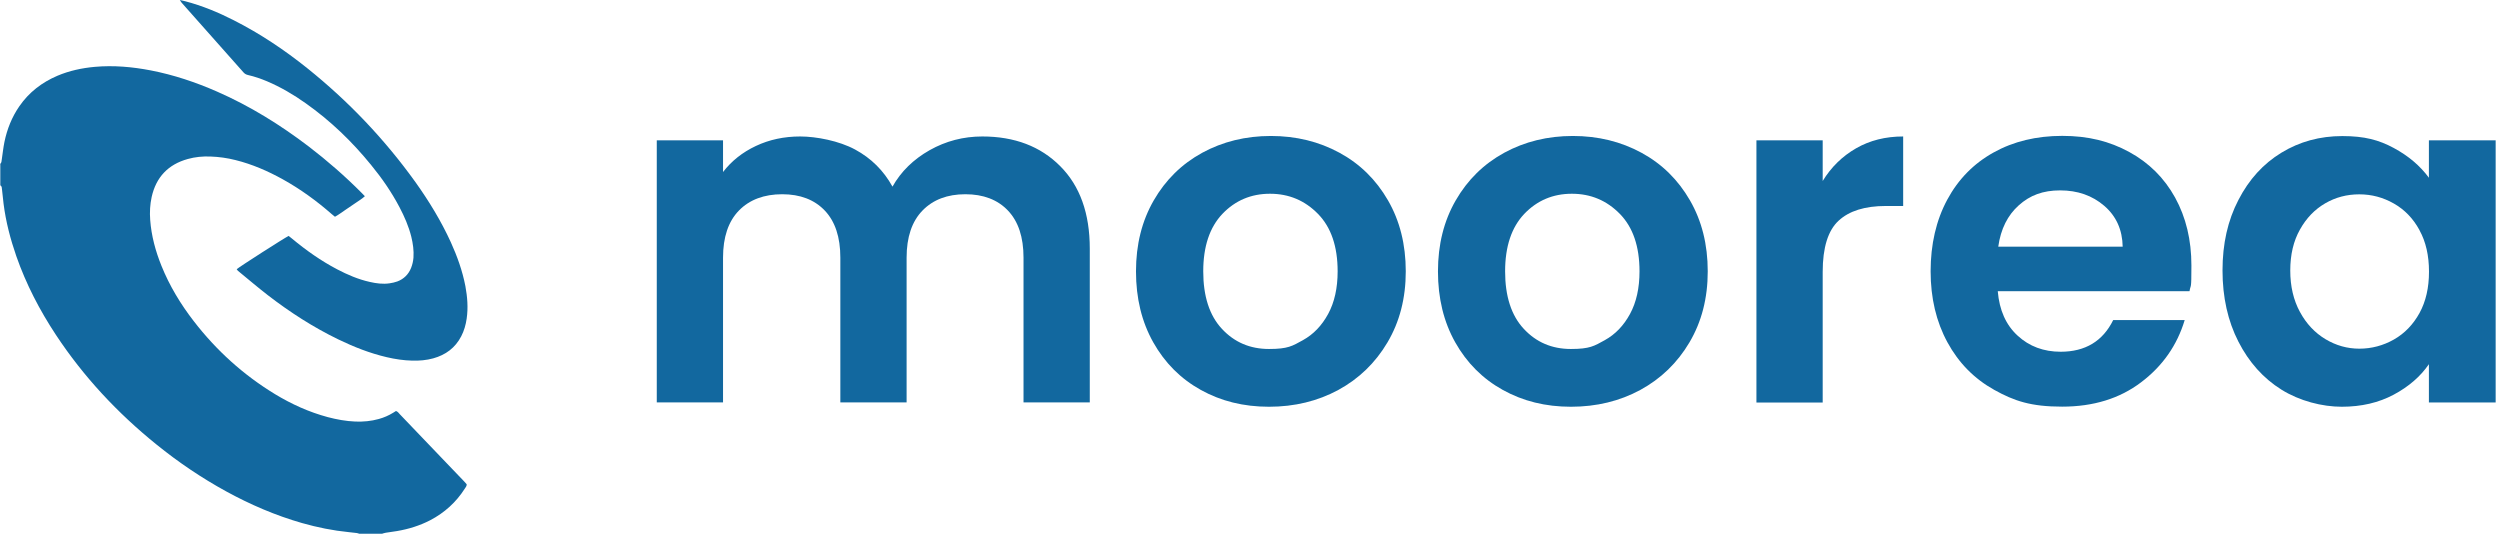
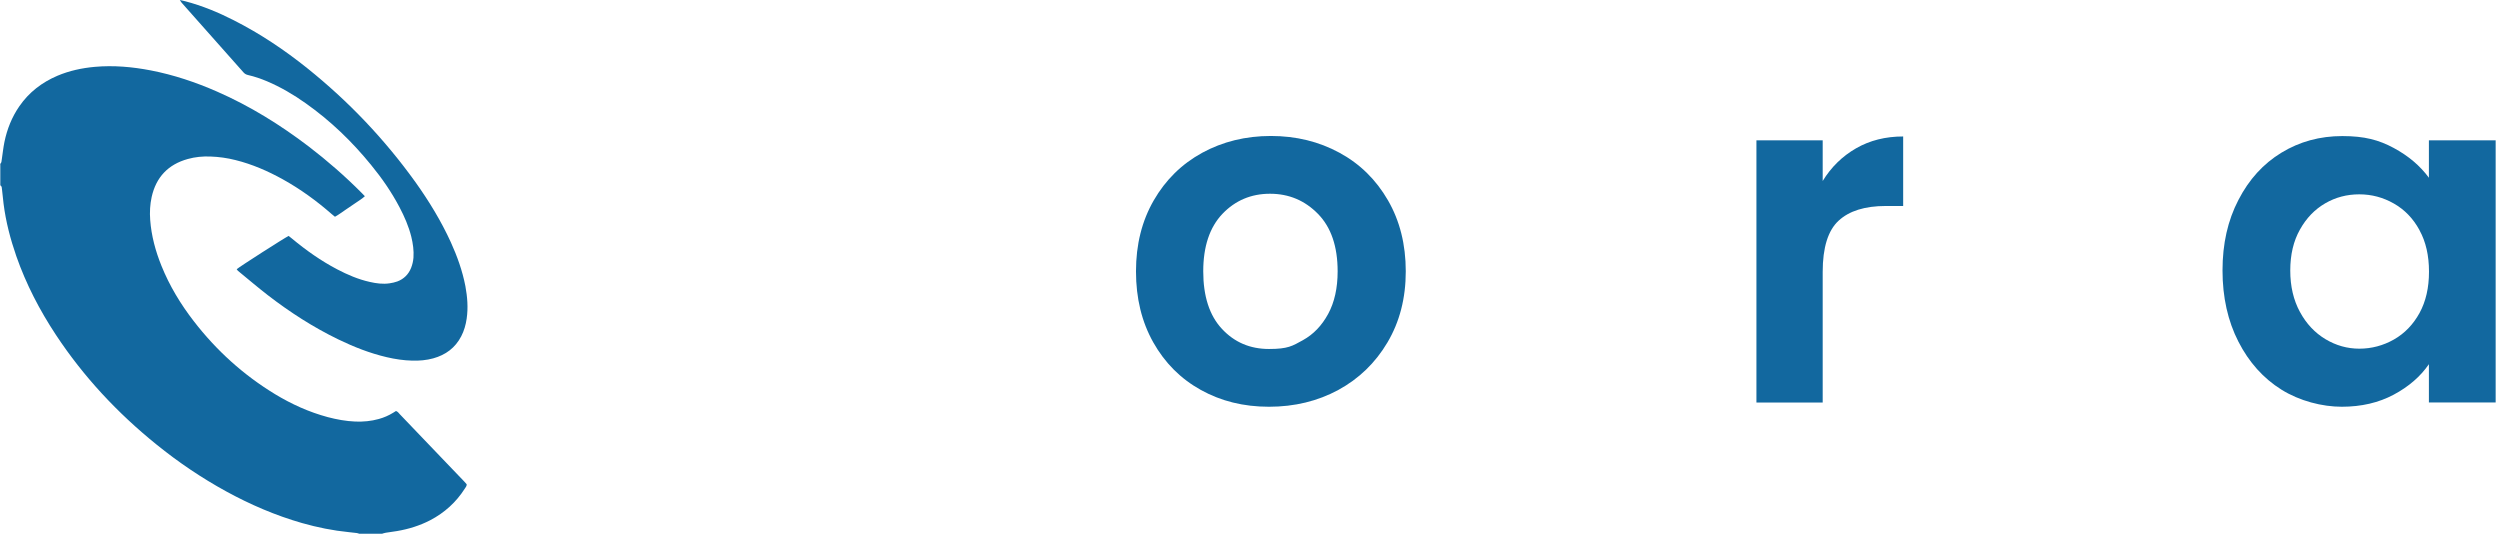
<svg xmlns="http://www.w3.org/2000/svg" xmlns:ns1="https://boxy-svg.com" id="Calque_1" version="1.1" viewBox="0 0 2531.7 540.5">
  <defs>
    <style>
      .st0 {
        fill: #12689f;
      }
    </style>
  </defs>
  <ns1:title>logo-moorea-blanc
  </ns1:title>
  <g id="Calque_2">
    <g id="version_bleu_-_copie">
      <path class="st0" d="M0,166.1c1.7-1.1,1.5-2.9,1.8-4.6.9-5.9,1.5-11.9,2.7-17.8,2.7-13,7.5-25.1,15.1-36.1,9.8-14.2,22.9-24.2,38.6-30.9,12.1-5.1,24.7-7.8,37.8-9,19.1-1.7,38,0,56.7,3.6,23.2,4.5,45.6,12,67.2,21.5,33.3,14.6,63.9,33.6,92.8,55.6,18.8,14.4,36.7,30,53.4,46.8,1.1,1.1,2.1,2.3,3.4,3.5-3.1,2.9-6.6,4.8-9.8,7.1-3.4,2.4-6.8,4.7-10.3,7-3.3,2.2-6.5,4.7-10.2,6.7-1.1-.9-2.2-1.8-3.3-2.7-15.3-13.4-31.7-25.3-49.5-35.2-15.2-8.4-31-15.3-47.9-19.5-8.3-2.1-16.8-3.3-25.4-3.6-7.8-.3-15.4.4-22.9,2.5-19.9,5.5-32.1,18.4-36.6,38.4-1.7,7.7-2.1,15.5-1.5,23.4,1.2,16.1,5.4,31.5,11.4,46.4,8.2,20.3,19.4,38.8,32.7,56,22.9,29.7,50.3,54.5,82.4,74,16.7,10.1,34.3,18.1,53.3,23.2,9.1,2.4,18.4,4.1,27.9,4.5,8,.3,16-.4,23.8-2.6,5.1-1.4,10-3.5,14.5-6.3,1-.6,1.9-1.2,2.9-1.8,1.8.6,2.8,2.1,3.9,3.3,15.7,16.4,31.4,32.8,47.1,49.2,6,6.3,12,12.6,18.1,18.9.9.9,1.7,1.9,2.5,2.8.1,1.9-1.1,3.1-1.9,4.4-8.8,13.8-20.5,24.4-35,32-10.6,5.5-21.9,9-33.7,11-3.8.6-7.6,1.1-11.4,1.7-1.2.2-2.4.6-3.7,1h-23.1c-.8-.2-1.6-.6-2.4-.7-2.7-.4-5.4-.7-8.1-.9-16.1-1.6-31.9-4.8-47.4-9.2-26.9-7.7-52.4-18.7-76.9-32.1-25-13.7-48.5-29.6-70.6-47.5-39.5-31.9-73.8-68.6-101.8-111-16.5-25-30.2-51.4-40.1-79.7-6-17.3-10.6-34.9-12.9-53.1-.6-4.8-1-9.6-1.6-14.5-.2-1.5,0-3.2-1.7-4.1v-21.4l-.3-.2Z" />
      <path class="st0" d="M182,0c2.4.5,4,.9,5.7,1.3,17.1,4.5,33.3,11.2,49,19.2,26.6,13.5,51.3,30,74.5,48.6,41.8,33.5,78.4,72,109.7,115.6,13.6,19.1,25.8,39.1,35.6,60.5,6.5,14.3,11.8,29.1,14.8,44.6,2,10.9,2.9,21.8,1.3,32.8-.9,6.3-2.6,12.3-5.5,17.9-6.1,11.8-15.8,18.9-28.4,22.4-6.9,1.9-14.1,2.5-21.2,2.3-8.7-.2-17.4-1.5-25.9-3.5-17.1-4-33.3-10.4-49-18-25.4-12.3-49.1-27.6-71.4-44.8-9.7-7.5-19.1-15.5-28.6-23.3-1.1-.9-2.2-1.7-2.9-3,2.5-2.3,48.7-31.9,52.6-33.7,1.1.9,2.3,1.8,3.5,2.8,14.2,11.8,29.2,22.4,45.6,31,10.5,5.5,21.4,10.2,33.1,12.8,6.6,1.5,13.2,2.4,20,1.4,2.7-.4,5.4-1,7.9-1.9,6.6-2.5,11.3-7.2,13.9-13.7,1.3-3.3,2.1-6.8,2.4-10.4.5-7.2-.5-14.2-2.2-21.2-2.6-10.4-6.9-20.3-11.9-29.8-8-15.2-17.7-29.3-28.6-42.6-19.4-23.9-41.3-45-66.5-62.8-12.3-8.7-25.2-16.3-39.1-22.2-6.2-2.6-12.5-4.8-19.1-6.3-2-.4-3.7-1.4-5-3-20.7-23.4-41.5-46.8-62.3-70.2-.6-.7-1-1.5-2-3v.2Z" />
    </g>
  </g>
  <g>
-     <path class="st0" d="M1073.6,168.2c20,20,30,47.8,30,83.6v155.7h-67.1v-146.6c0-20.8-5.3-36.7-15.8-47.7-10.5-11-24.9-16.5-43.1-16.5s-32.7,5.5-43.4,16.5-16.1,26.9-16.1,47.7v146.6h-67.1v-146.6c0-20.8-5.3-36.7-15.8-47.7s-24.9-16.5-43.1-16.5-33.1,5.5-43.8,16.5-16.1,26.9-16.1,47.7v146.6h-67.1V142.1h67.1v32.1c8.6-11.2,19.7-20,33.3-26.4s28.5-9.6,44.8-9.6,39.3,4.4,55.6,13.2,28.9,21.3,37.9,37.6c8.6-15.3,21.2-27.6,37.6-36.9,16.5-9.3,34.3-13.9,53.4-13.9,32.6,0,58.9,10,78.8,30h0Z" />
    <path class="st0" d="M1216.1,394.9c-20.4-11.3-36.5-27.4-48.2-48.2-11.7-20.8-17.5-44.7-17.5-71.9s6-51.1,18-71.9c12-20.8,28.3-36.8,49.1-48.2,20.8-11.3,43.9-17,69.5-17s48.7,5.7,69.5,17,37.1,27.4,49.1,48.2,18,44.7,18,71.9-6.2,51.1-18.5,71.9-28.9,36.8-49.8,48.2c-20.9,11.3-44.3,17-70.2,17s-48.6-5.7-69-17ZM1319.4,344.5c10.7-5.9,19.2-14.8,25.6-26.6,6.4-11.8,9.6-26.2,9.6-43.1,0-25.2-6.6-44.6-19.9-58.2-13.3-13.6-29.5-20.4-48.6-20.4s-35.2,6.8-48.2,20.4c-12.9,13.6-19.4,33-19.4,58.2s6.3,44.7,18.9,58.2c12.6,13.6,28.5,20.4,47.7,20.4s23.6-3,34.3-8.9Z" />
-     <path class="st0" d="M1521.9,394.9c-20.4-11.3-36.5-27.4-48.2-48.2-11.7-20.8-17.5-44.7-17.5-71.9s6-51.1,18-71.9c12-20.8,28.3-36.8,49.1-48.2,20.8-11.3,43.9-17,69.5-17s48.7,5.7,69.5,17,37.1,27.4,49.1,48.2,18,44.7,18,71.9-6.2,51.1-18.5,71.9-28.9,36.8-49.8,48.2c-20.9,11.3-44.3,17-70.2,17s-48.6-5.7-69-17ZM1625.1,344.5c10.7-5.9,19.2-14.8,25.6-26.6,6.4-11.8,9.6-26.2,9.6-43.1,0-25.2-6.6-44.6-19.9-58.2-13.3-13.6-29.5-20.4-48.6-20.4s-35.2,6.8-48.2,20.4c-12.9,13.6-19.4,33-19.4,58.2s6.3,44.7,18.9,58.2c12.6,13.6,28.5,20.4,47.7,20.4s23.6-3,34.3-8.9Z" />
    <path class="st0" d="M1879.6,150.2c13.9-8,29.8-12,47.7-12v70.4h-17.7c-21.1,0-37,5-47.7,14.9s-16.1,27.2-16.1,51.8v132.3h-67.1V142.1h67.1v41.2c8.6-14.1,19.9-25.1,33.8-33.1h0Z" />
-     <path class="st0" d="M2217.2,294.9h-194.1c1.6,19.2,8.3,34.2,20.1,45,11.8,10.9,26.4,16.3,43.6,16.3,24.9,0,42.7-10.7,53.2-32.1h72.4c-7.7,25.6-22.4,46.6-44.1,63-21.7,16.5-48.4,24.7-80,24.7s-48.5-5.7-68.8-17-36.1-27.4-47.4-48.2c-11.3-20.8-17-44.7-17-71.9s5.6-51.6,16.8-72.4c11.2-20.8,26.8-36.7,47-47.9,20.1-11.2,43.3-16.8,69.5-16.8s47.8,5.4,67.8,16.3c20,10.9,35.5,26.3,46.5,46.2,11,20,16.5,42.9,16.5,68.8s-.6,18.2-1.9,25.9h-.1ZM2149.6,249.9c-.3-17.3-6.6-31.1-18.7-41.5-12.1-10.4-27-15.6-44.6-15.6s-30.6,5-41.9,15.1c-11.3,10.1-18.3,24-20.8,41.9h126Z" />
    <path class="st0" d="M2266.8,202.5c10.7-20.8,25.2-36.7,43.6-47.9,18.4-11.2,38.9-16.8,61.6-16.8s37.1,4,52,12,26.8,18.1,35.7,30.2v-37.9h67.6v265.5h-67.6v-38.8c-8.6,12.5-20.5,22.8-35.7,30.9s-32.7,12.2-52.5,12.2-42.7-5.8-61.1-17.3c-18.4-11.5-32.9-27.7-43.6-48.6-10.7-20.9-16.1-45-16.1-72.1s5.3-50.6,16.1-71.4h0ZM2450.1,232.9c-6.4-11.7-15-20.6-25.9-26.8s-22.5-9.3-35-9.3-24,3-34.5,9.1-19.1,14.9-25.6,26.6c-6.6,11.7-9.8,25.5-9.8,41.5s3.3,30,9.8,41.9c6.5,12,15.2,21.2,25.9,27.6s22.1,9.6,34.3,9.6,24.1-3.1,35-9.3c10.9-6.2,19.5-15.2,25.9-26.8,6.4-11.7,9.6-25.6,9.6-41.9s-3.2-30.3-9.6-41.9v-.3Z" />
  </g>
</svg>